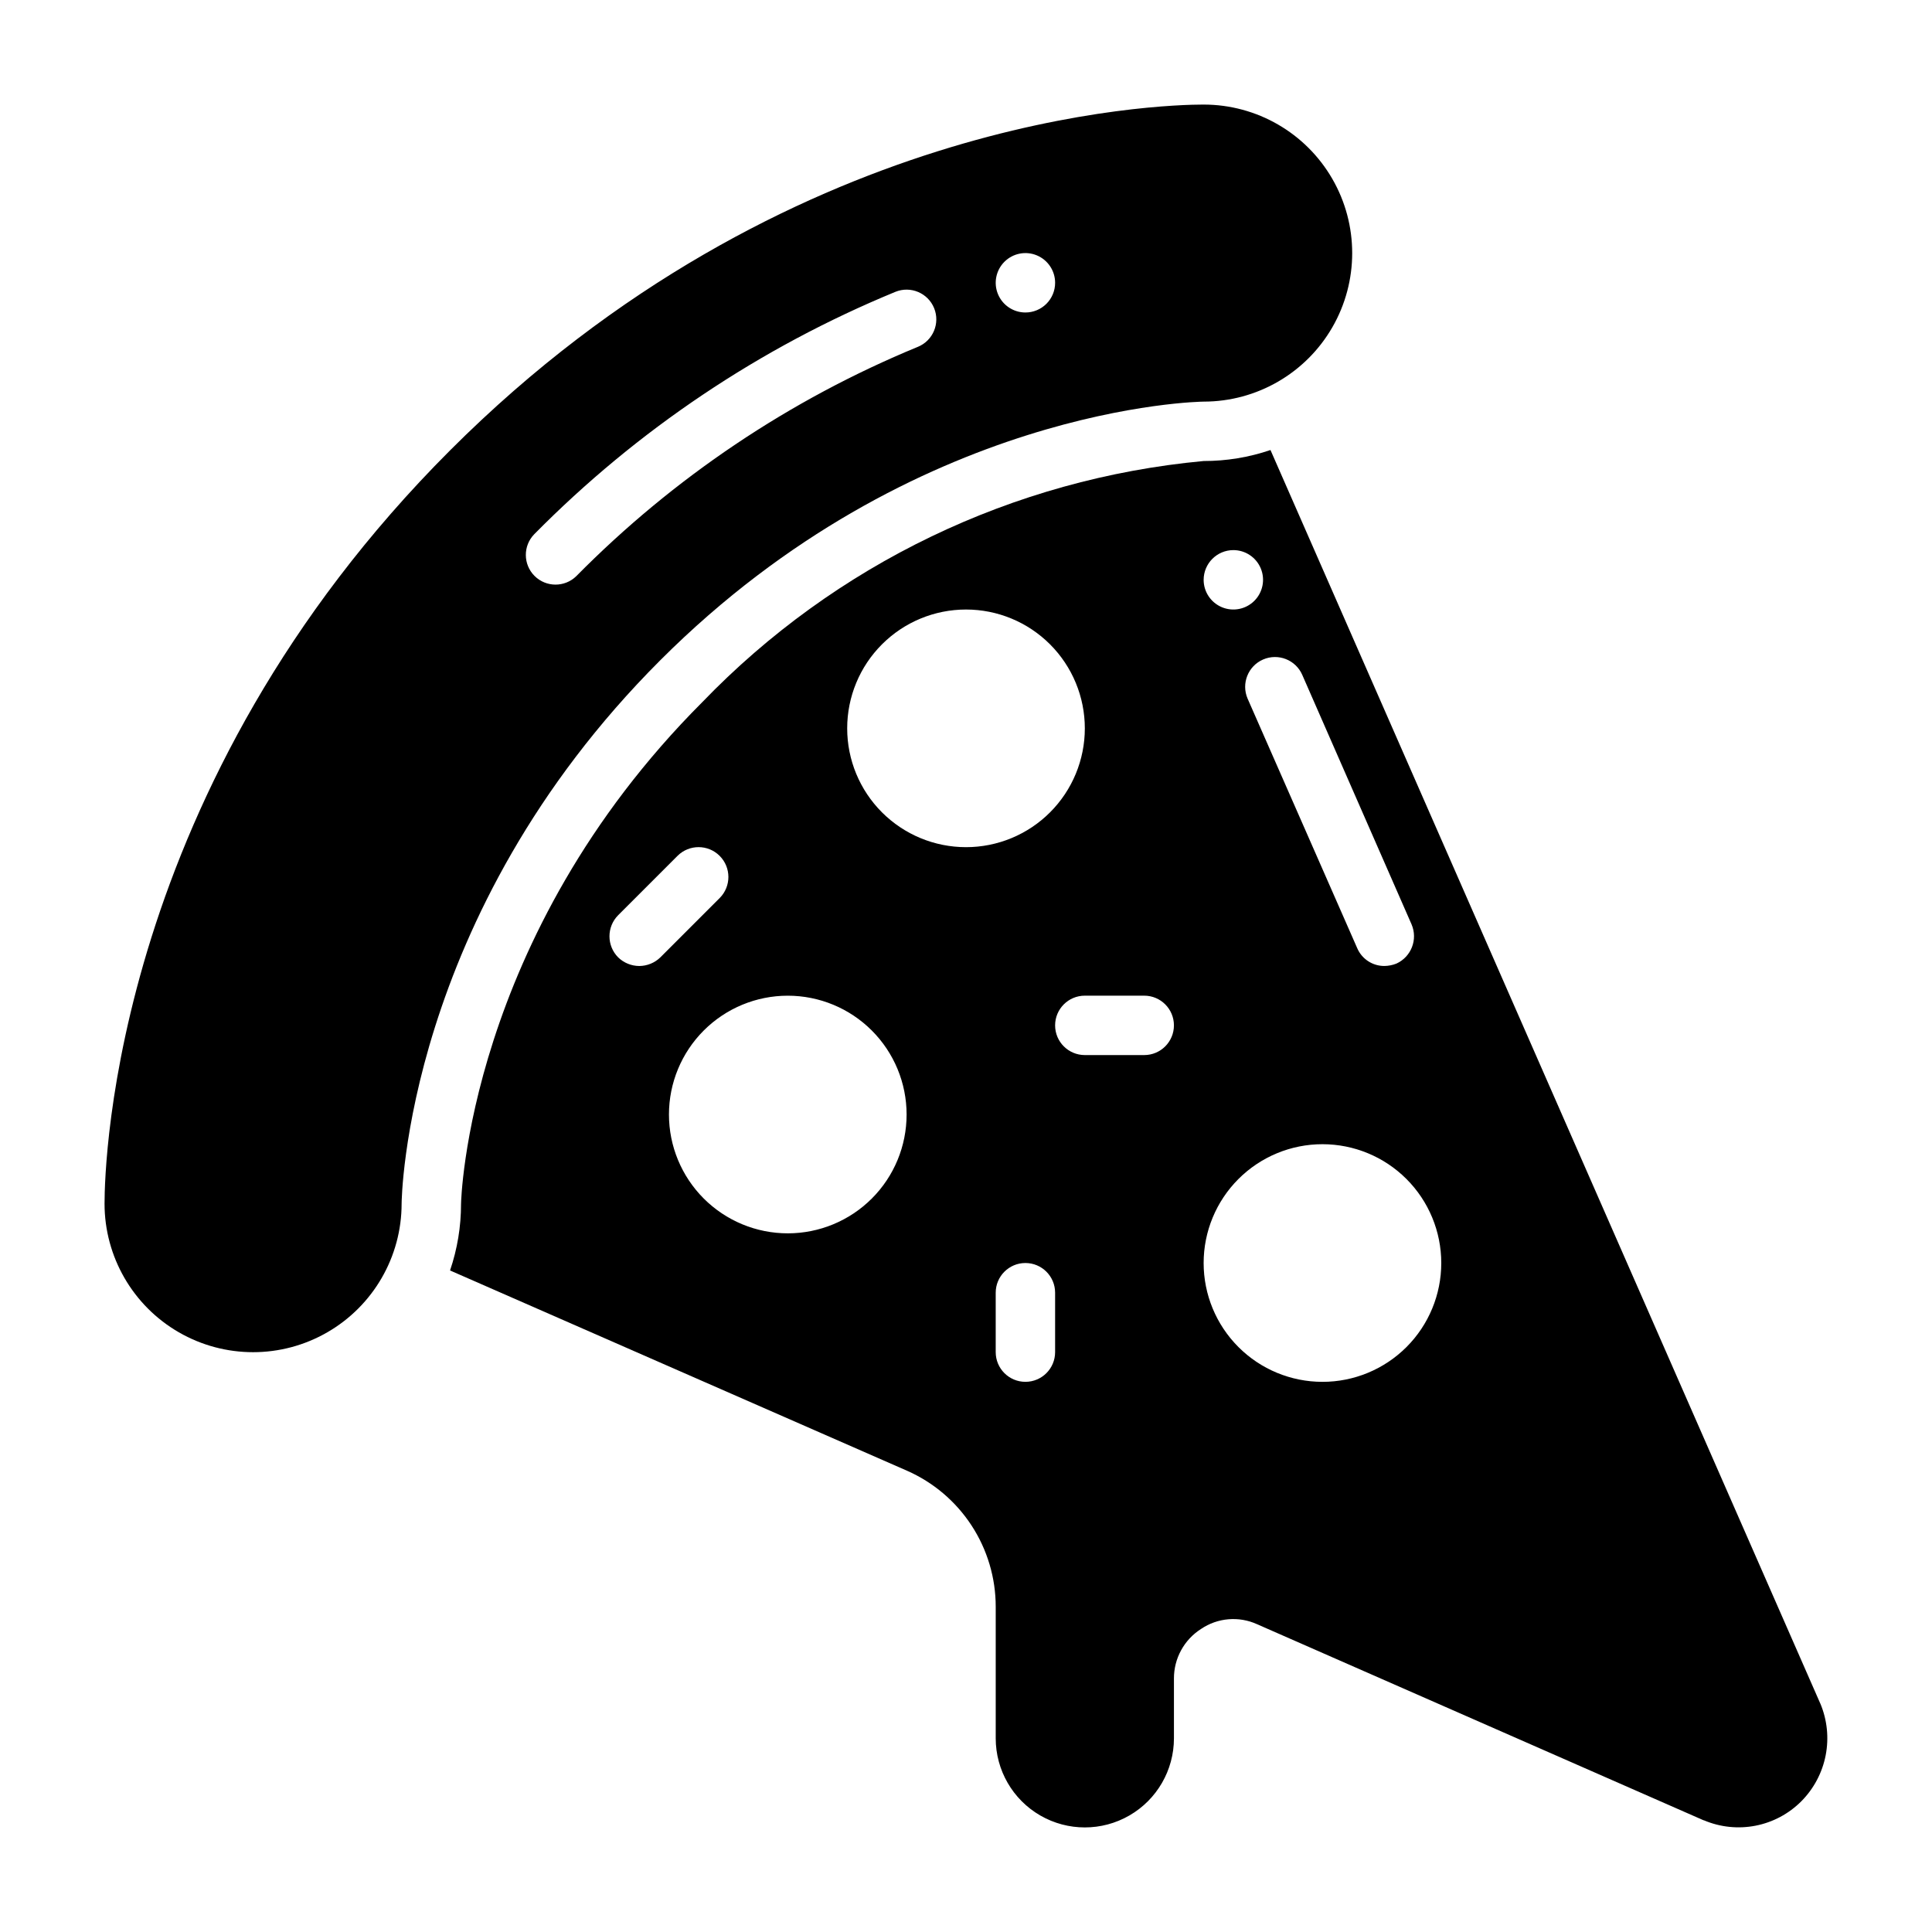
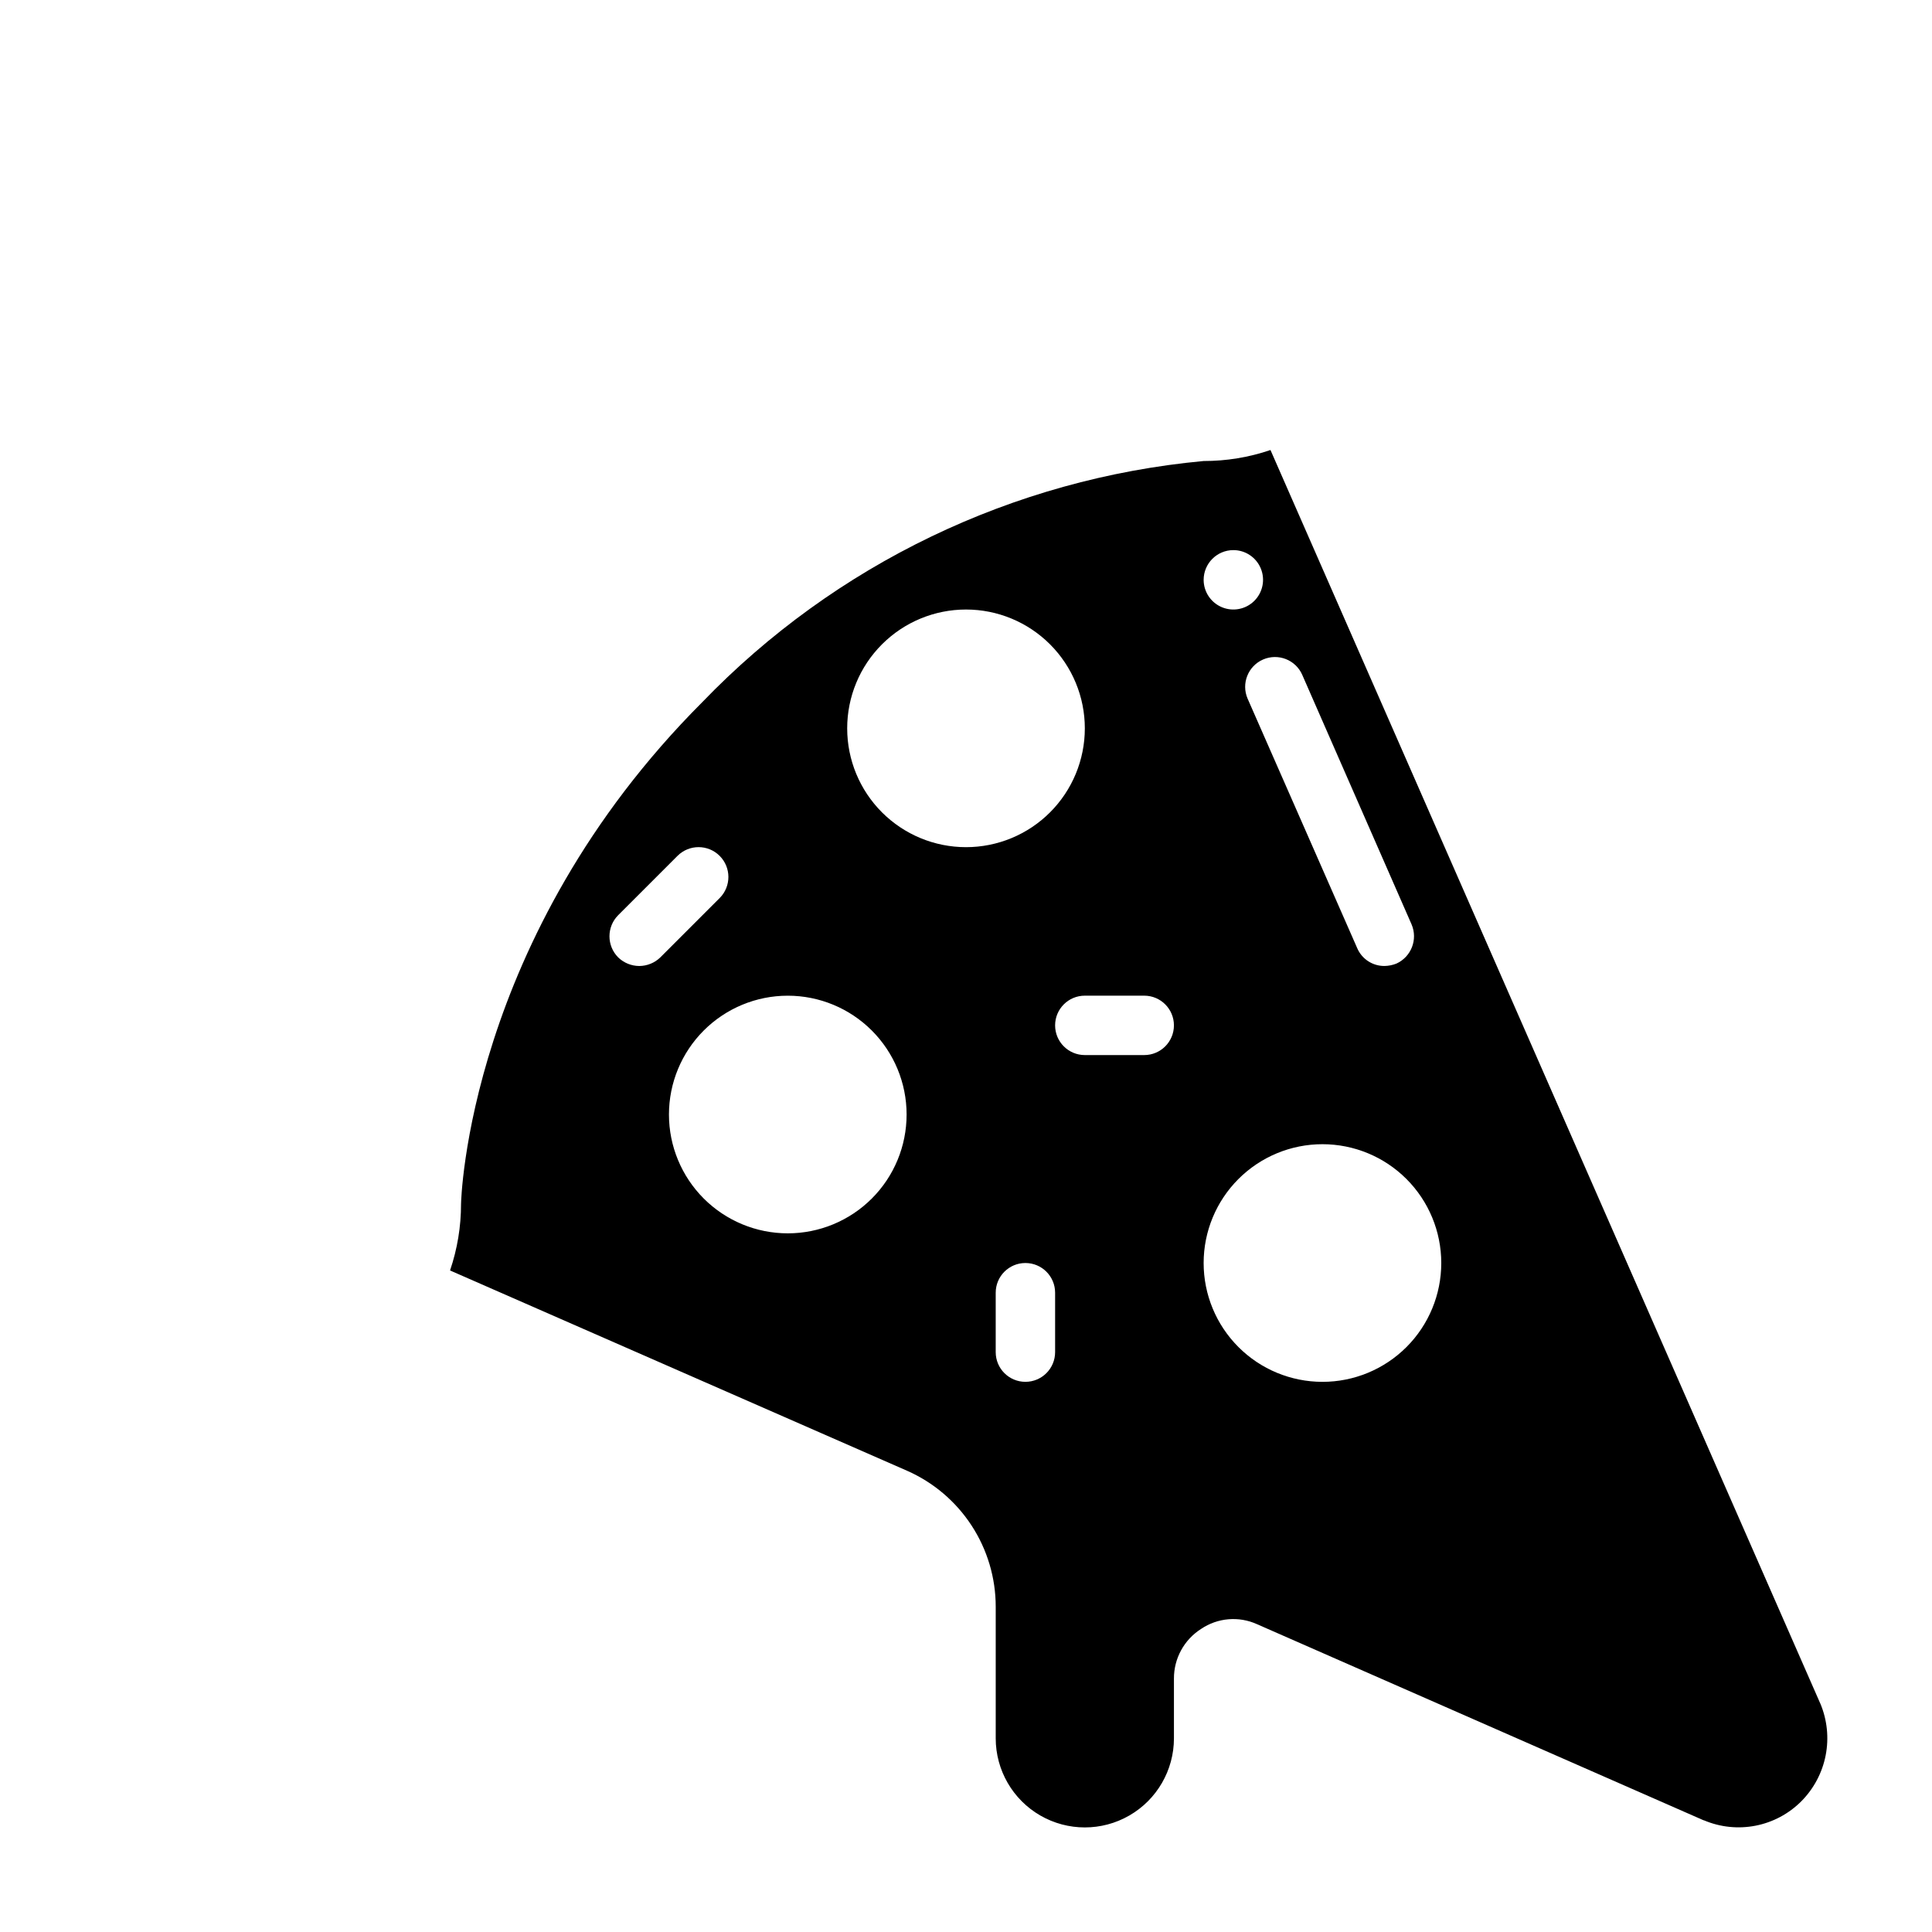
<svg xmlns="http://www.w3.org/2000/svg" fill="#000000" width="800px" height="800px" version="1.1" viewBox="144 144 512 512">
  <g>
-     <path d="m462.98 171.71c-11.062 0-110.64 2.566-199.67 91.605-88.961 88.965-91.598 188.6-91.605 199.67 0 14.062 7.504 27.055 19.684 34.086 12.18 7.031 27.188 7.031 39.363-0.004 12.18-7.031 19.68-20.027 19.68-34.09 0-0.754 0.789-76.246 68.543-144 67.504-67.504 143.26-68.543 144.02-68.543 14.059-0.004 27.051-7.508 34.082-19.688 7.027-12.18 7.023-27.184-0.008-39.359-7.035-12.176-20.031-19.676-34.09-19.672zm-75.754 64.215v-0.004c-33.945 13.988-64.73 34.66-90.523 60.785-3.086 2.996-8.004 2.957-11.047-0.082-3.039-3.043-3.078-7.961-0.082-11.047 27.273-27.617 59.824-49.465 95.715-64.238 4.027-1.637 8.621 0.297 10.262 4.324 1.637 4.027-0.297 8.621-4.324 10.262zm28.52-9.113c-3.184 0-6.055-1.918-7.273-4.859s-0.543-6.324 1.707-8.578c2.25-2.25 5.637-2.926 8.578-1.707s4.859 4.09 4.859 7.273c0 2.09-0.828 4.09-2.305 5.566-1.477 1.477-3.477 2.305-5.566 2.305z" />
    <path d="m626.4 595.46-145.71-332.2c-5.703 1.941-11.688 2.926-17.711 2.914-50.523 4.699-97.676 27.383-132.88 63.918-62.266 62.348-63.918 132.33-63.918 132.96 0.004 5.996-0.98 11.953-2.914 17.633l121.07 53.059c7 3.074 12.953 8.121 17.133 14.523 4.18 6.402 6.406 13.883 6.406 21.527v34.875c0 8.438 4.5 16.234 11.809 20.453 7.305 4.219 16.309 4.219 23.613 0 7.309-4.219 11.809-12.016 11.809-20.453v-15.824c-0.023-5.32 2.68-10.281 7.164-13.145 4.402-2.988 10.039-3.465 14.879-1.262l118.32 51.957h0.078c4.316 1.832 9.082 2.332 13.684 1.434 4.602-0.895 8.828-3.152 12.137-6.473 3.309-3.332 5.555-7.574 6.453-12.184 0.895-4.609 0.402-9.383-1.414-13.715zm-312.99-195.46c-2.09-0.012-4.094-0.828-5.59-2.285-3.07-3.094-3.07-8.086 0-11.176l15.746-15.746c3.09-3.066 8.078-3.055 11.152 0.023 3.078 3.078 3.09 8.066 0.023 11.156l-15.742 15.742c-1.496 1.457-3.5 2.273-5.59 2.285zm39.359 70.848c-8.352 0-16.359-3.32-22.266-9.223-5.902-5.906-9.223-13.914-9.223-22.266s3.32-16.359 9.223-22.266c5.906-5.906 13.914-9.223 22.266-9.223s16.359 3.316 22.266 9.223 9.223 13.914 9.223 22.266c0.004 8.352-3.312 16.363-9.219 22.266-5.906 5.906-13.918 9.223-22.27 9.223zm47.23-102.34h0.004c-8.352 0-16.363-3.32-22.266-9.223-5.906-5.906-9.223-13.914-9.223-22.266 0-8.352 3.316-16.363 9.223-22.266 5.902-5.906 13.914-9.223 22.266-9.223s16.359 3.316 22.266 9.223c5.902 5.902 9.223 13.914 9.223 22.266 0 8.352-3.316 16.359-9.223 22.266s-13.914 9.223-22.266 9.223zm23.617 133.82c0 4.348-3.523 7.871-7.871 7.871-4.348 0-7.871-3.523-7.871-7.871v-15.746c0-4.348 3.523-7.871 7.871-7.871 4.348 0 7.871 3.523 7.871 7.871zm23.617-78.719-15.742-0.004c-4.348 0-7.875-3.523-7.875-7.871 0-4.348 3.527-7.871 7.875-7.871h15.742c4.348 0 7.871 3.523 7.871 7.871 0 4.348-3.523 7.871-7.871 7.871zm41.879-100.76 28.969 66.121c1.707 3.981-0.074 8.594-4.016 10.391-1 0.398-2.066 0.613-3.148 0.633-3.144 0.031-6.004-1.832-7.242-4.727l-29.047-66.125c-1.723-3.996 0.113-8.633 4.106-10.367 3.988-1.734 8.633 0.086 10.379 4.07zm-18.262-33.066c3.184 0 6.055 1.918 7.273 4.859 1.219 2.941 0.543 6.328-1.707 8.582-2.254 2.25-5.637 2.922-8.578 1.703-2.941-1.219-4.859-4.086-4.859-7.269 0.012-4.344 3.527-7.863 7.871-7.875zm23.617 220.42h-0.004c-8.348 0-16.359-3.316-22.262-9.223-5.906-5.906-9.223-13.914-9.223-22.266s3.316-16.359 9.223-22.266c5.902-5.906 13.914-9.223 22.262-9.223 8.352 0 16.363 3.316 22.266 9.223 5.906 5.906 9.223 13.914 9.223 22.266 0.004 8.352-3.312 16.363-9.219 22.27-5.906 5.902-13.914 9.223-22.27 9.219z" />
  </g>
</svg>